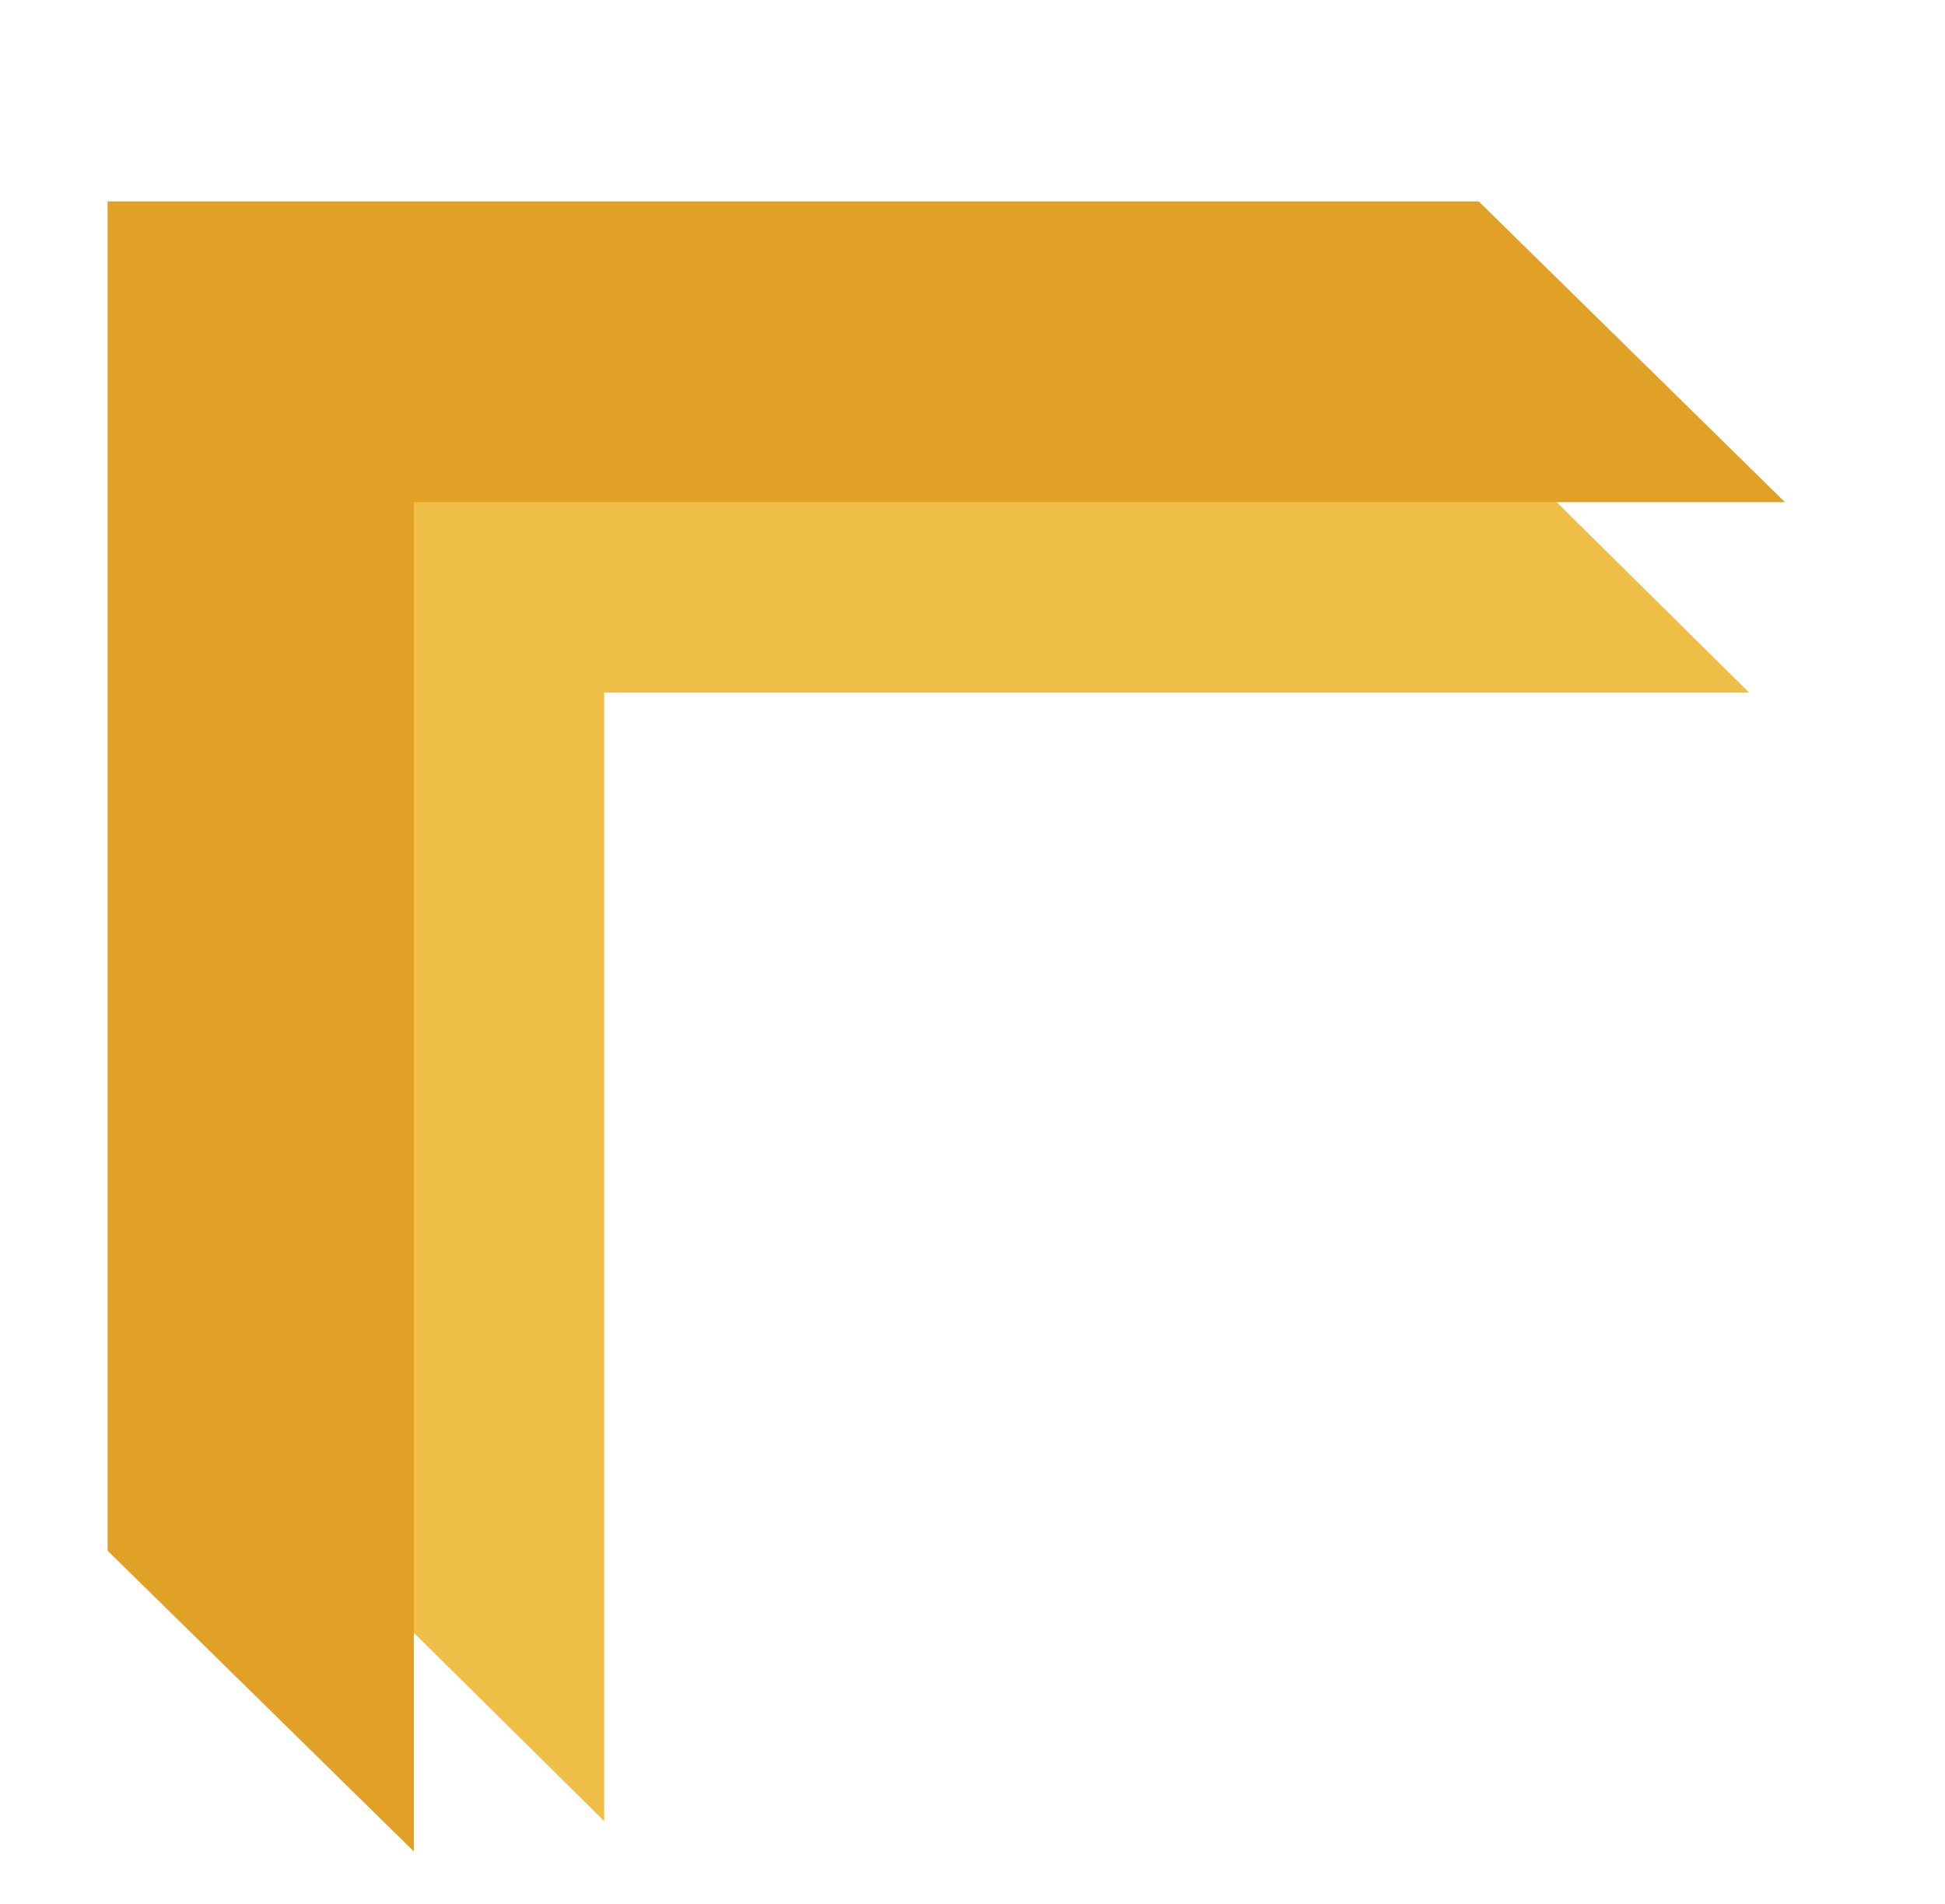
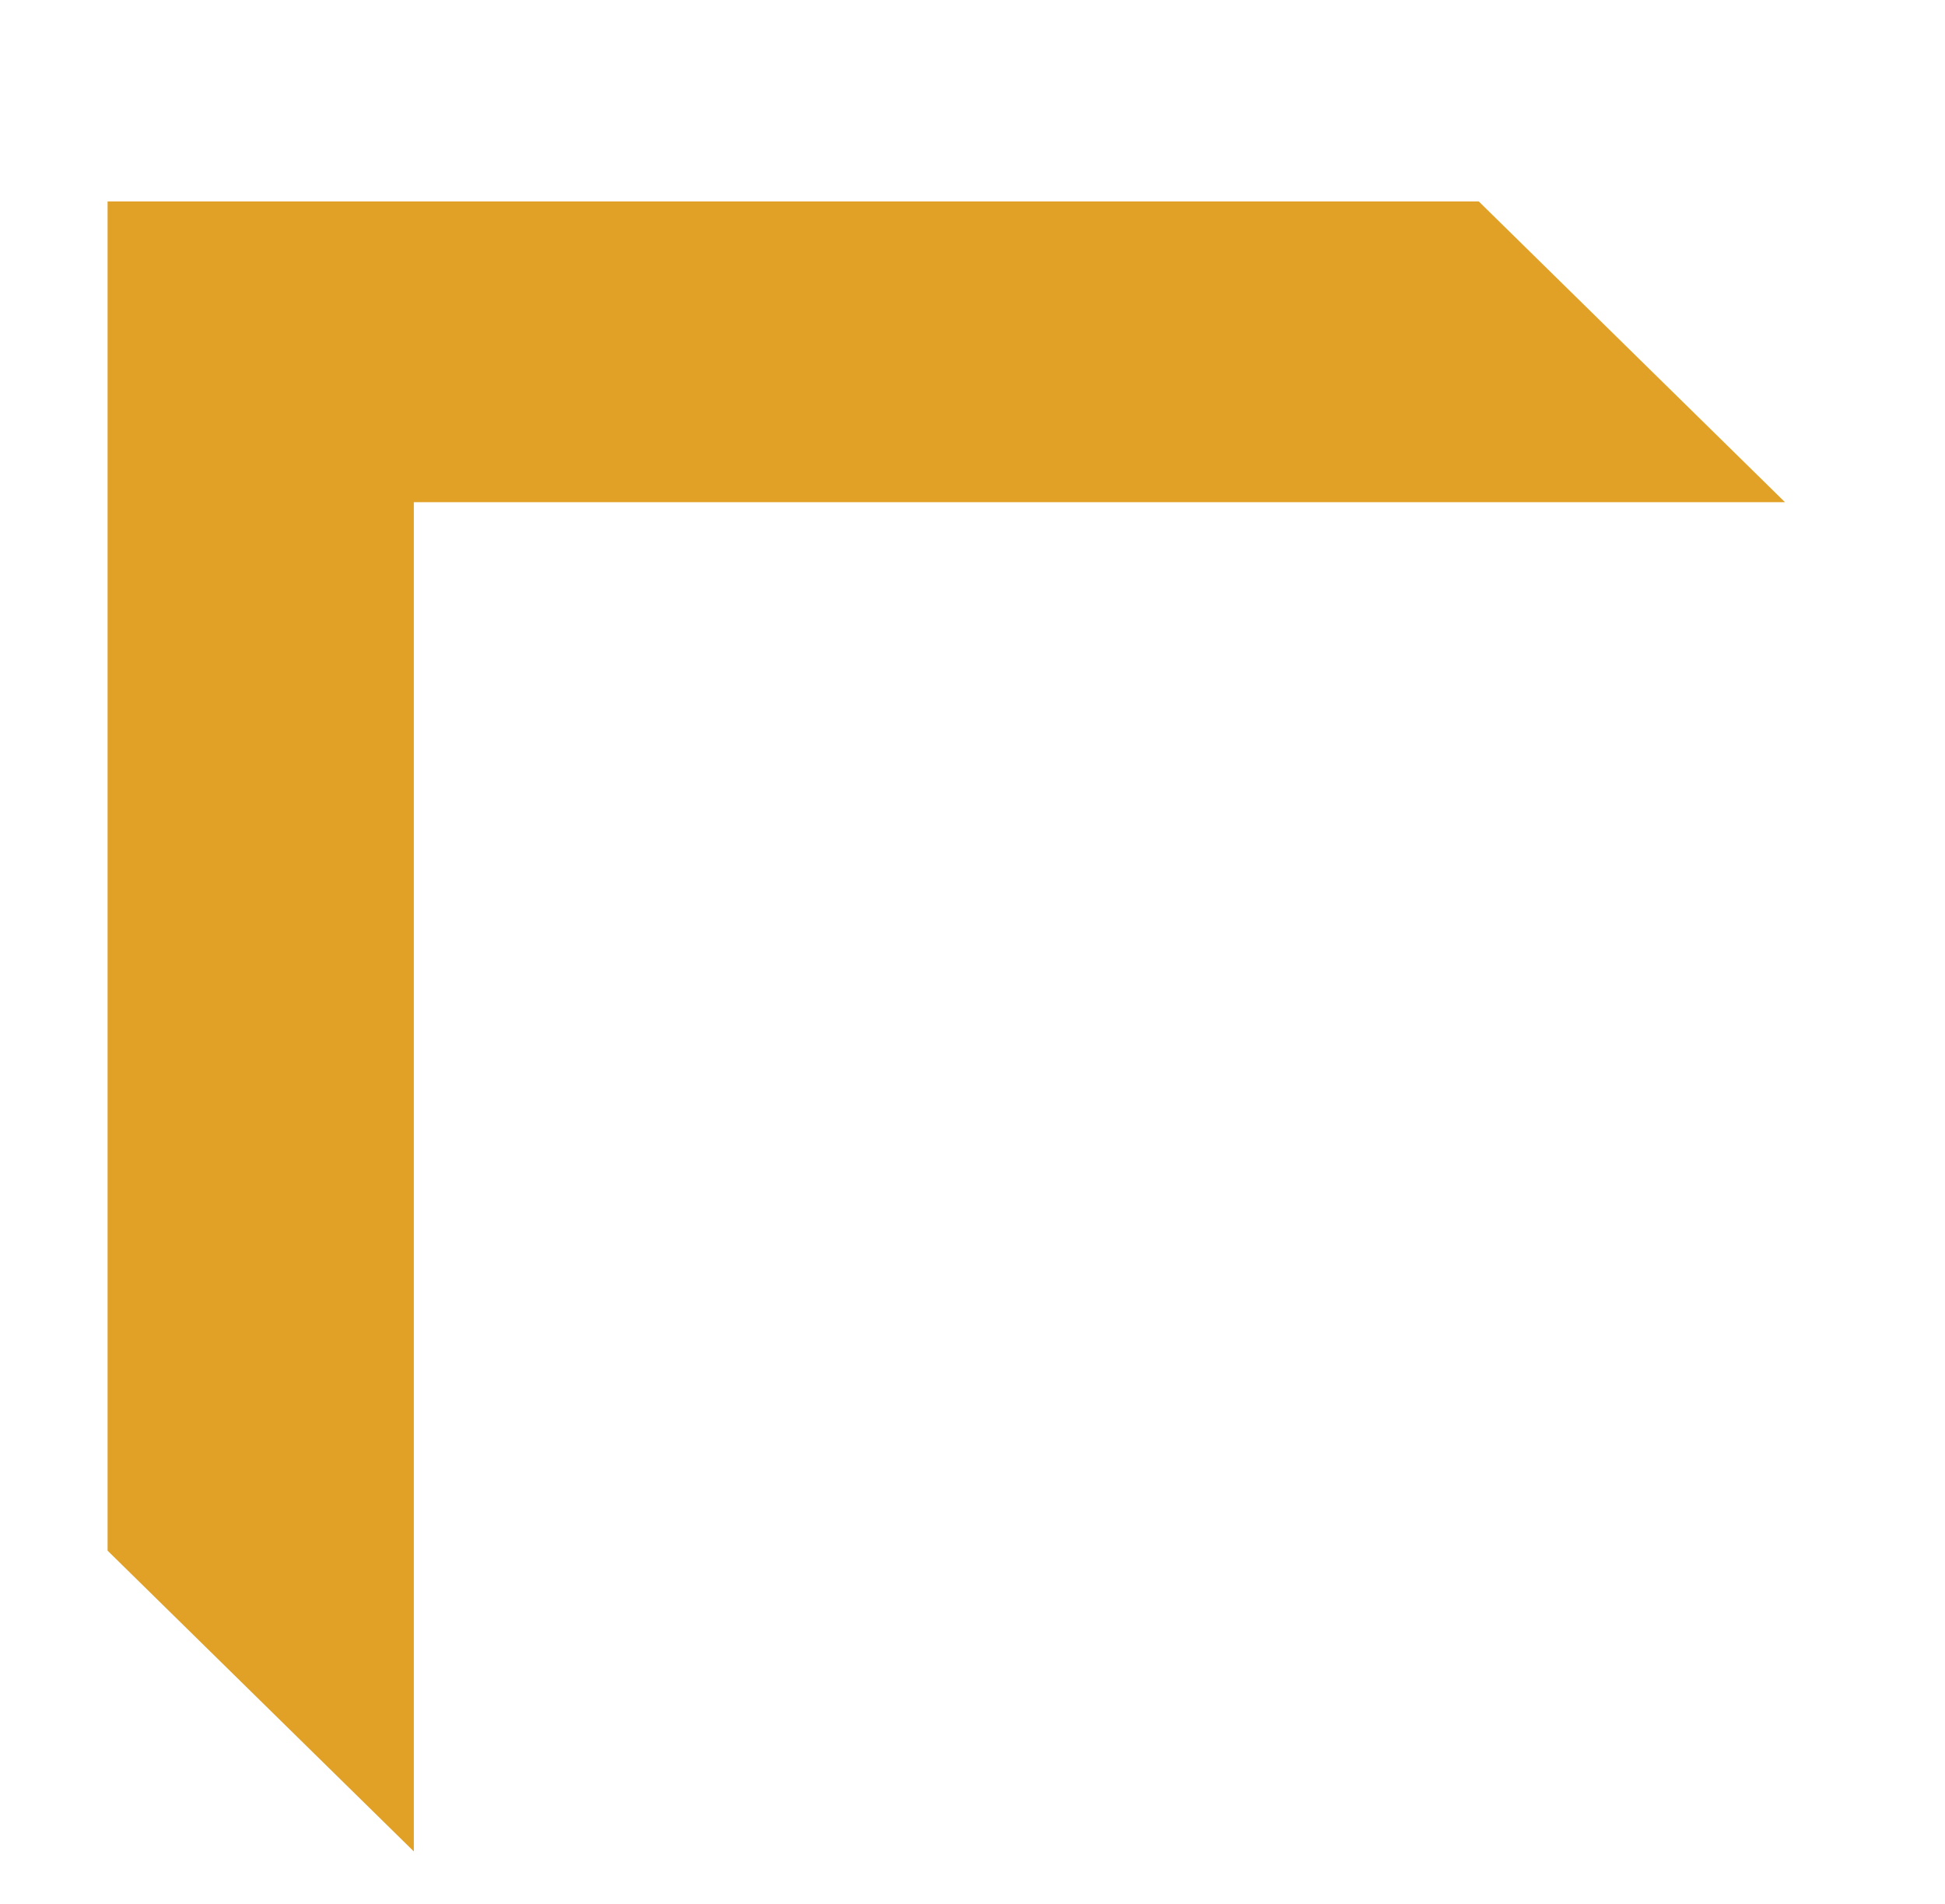
<svg xmlns="http://www.w3.org/2000/svg" id="Layer_1" version="1.1" viewBox="0 0 70.5 69">
  <defs>
    <style>
      .st0 {
        fill: #efbe46;
      }
      .st1 {
        fill: #e0a126;
      }
    </style>
  </defs>
  <g transform="rotate(-90 35.25 35.25)">
-     <polygon class="st0" points="45.4 63.4 45.4 21.9 4.5 21.9 13.6 12.7 54.5 12.7 54.5 54.2 45.4 63.4" />
    <polygon class="st1" points="3.4 15 52.3 15 52.3 64.7 63.2 53.6 63.2 3.9 14.3 3.9 3.4 15" />
  </g>
</svg>